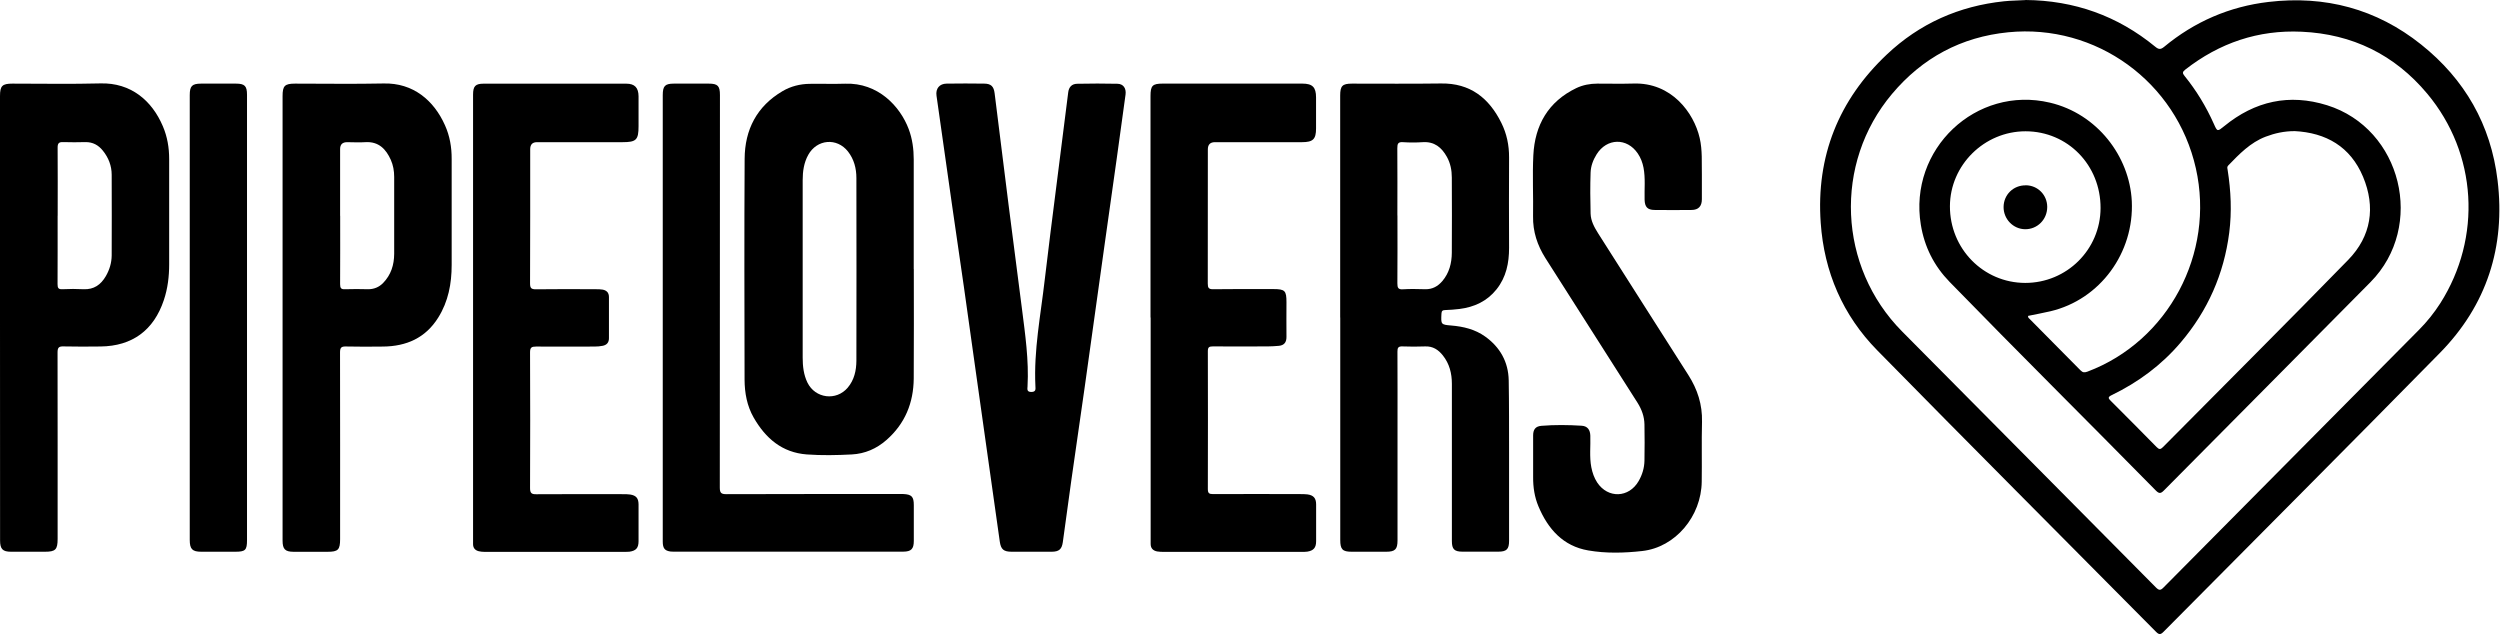
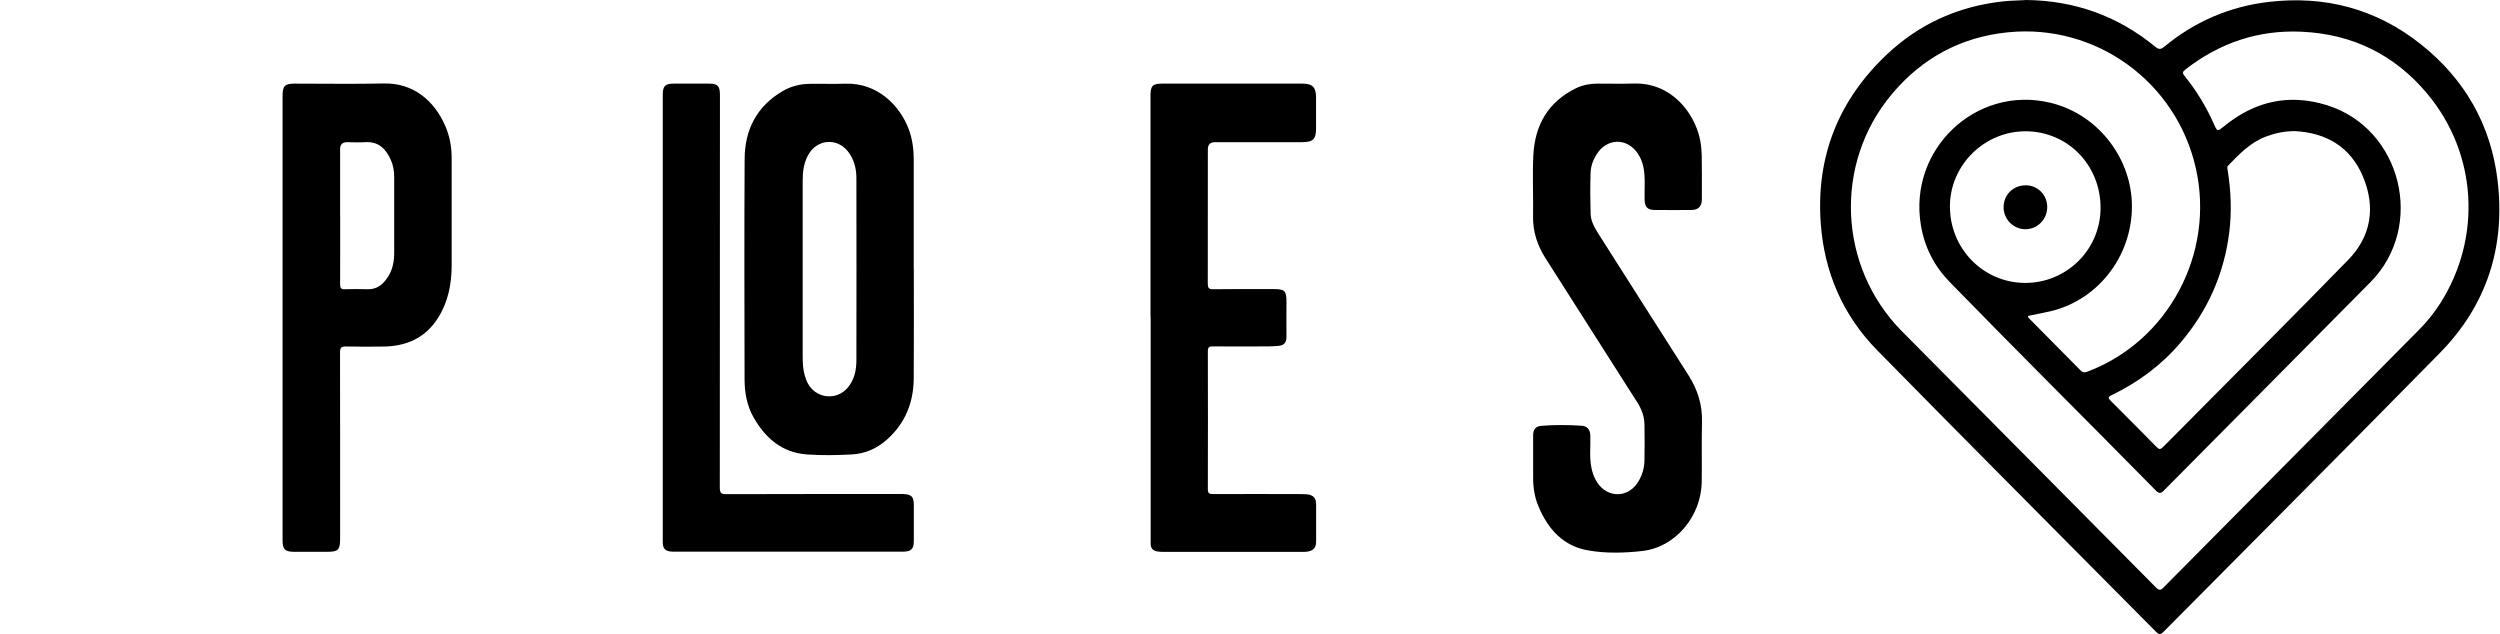
<svg xmlns="http://www.w3.org/2000/svg" width="138" height="35" viewBox="0 0 138 35" fill="none">
  <path d="M111.811 0C114.498 0.024 116.887 0.869 118.971 2.58C119.159 2.735 119.269 2.742 119.461 2.584C121.141 1.193 123.072 0.36 125.223 0.107C128.337 -0.261 131.18 0.486 133.648 2.458C136.053 4.375 137.498 6.888 137.866 9.958C138.309 13.625 137.267 16.85 134.682 19.482C129.621 24.635 124.514 29.744 119.429 34.873C119.269 35.035 119.183 35.047 119.014 34.877C113.883 29.697 108.729 24.54 103.621 19.335C101.725 17.403 100.691 15.016 100.503 12.298C100.245 8.623 101.494 5.52 104.15 3.011C105.963 1.296 108.141 0.332 110.62 0.071C111.02 0.028 111.419 0.032 111.815 0.004L111.811 0ZM111.948 17.439C111.94 17.541 112.007 17.577 112.054 17.624C112.986 18.565 113.918 19.502 114.847 20.446C114.972 20.572 115.07 20.572 115.231 20.513C119.688 18.834 122.269 13.993 121.212 9.294C120.138 4.517 115.701 1.3 110.851 1.782C108.258 2.039 106.116 3.193 104.443 5.181C101.204 9.026 101.459 14.728 104.996 18.296C109.661 23.007 114.338 27.709 119.003 32.423C119.179 32.601 119.265 32.597 119.433 32.423C124.13 27.681 128.83 22.943 133.53 18.205C133.973 17.759 134.365 17.269 134.705 16.739C137.012 13.108 136.746 8.476 133.985 5.173C132.183 3.015 129.845 1.877 127.052 1.751C124.659 1.64 122.516 2.367 120.624 3.845C120.467 3.967 120.464 4.043 120.585 4.189C121.243 4.999 121.78 5.888 122.207 6.844C122.398 7.275 122.402 7.267 122.778 6.963C124.471 5.58 126.362 5.157 128.454 5.809C132.575 7.097 133.899 12.487 130.851 15.573C127.056 19.415 123.245 23.24 119.445 27.077C119.277 27.247 119.183 27.259 119.006 27.081C115.219 23.232 111.384 19.43 107.62 15.562C106.762 14.68 106.23 13.633 106.03 12.408C105.344 8.235 109.073 4.702 113.159 5.667C115.767 6.283 117.553 8.63 117.675 11.104C117.812 13.945 115.932 16.534 113.182 17.182C112.775 17.277 112.363 17.352 111.96 17.435L111.948 17.439ZM126.644 7.239C126.096 7.239 125.575 7.35 125.066 7.544C124.216 7.868 123.605 8.508 122.994 9.14C122.916 9.223 122.955 9.302 122.966 9.385C123.147 10.535 123.201 11.685 123.053 12.847C122.759 15.135 121.866 17.146 120.381 18.897C119.32 20.15 118.031 21.102 116.562 21.813C116.347 21.916 116.366 21.983 116.519 22.133C117.365 22.975 118.207 23.825 119.046 24.678C119.179 24.812 119.253 24.824 119.394 24.682C122.806 21.236 126.241 17.814 129.625 14.341C130.894 13.037 131.141 11.432 130.44 9.757C129.743 8.097 128.403 7.322 126.644 7.236V7.239ZM111.811 7.247C109.531 7.247 107.644 9.113 107.636 11.381C107.628 13.728 109.481 15.613 111.792 15.617C114.087 15.617 115.943 13.775 115.951 11.488C115.959 9.113 114.138 7.251 111.811 7.247Z" fill="black" />
-   <path d="M73.978 17.526C73.978 13.444 73.978 9.358 73.978 5.276C73.978 4.742 74.096 4.616 74.629 4.616C76.27 4.616 77.911 4.631 79.548 4.608C81.15 4.584 82.192 5.406 82.874 6.781C83.171 7.378 83.305 8.018 83.301 8.694C83.293 10.357 83.293 12.021 83.301 13.681C83.301 14.518 83.144 15.301 82.607 15.973C82.079 16.633 81.377 16.953 80.563 17.055C80.3 17.087 80.038 17.107 79.775 17.115C79.627 17.119 79.576 17.162 79.568 17.316C79.54 17.905 79.533 17.921 80.109 17.968C80.782 18.024 81.424 18.178 81.981 18.577C82.803 19.166 83.262 19.976 83.281 20.999C83.305 22.327 83.297 23.655 83.301 24.983C83.301 26.607 83.301 28.231 83.301 29.855C83.301 30.313 83.168 30.452 82.705 30.452C82.043 30.456 81.377 30.456 80.716 30.452C80.273 30.448 80.144 30.309 80.144 29.867C80.144 26.974 80.144 24.081 80.144 21.189C80.144 20.612 80.01 20.078 79.646 19.62C79.396 19.304 79.094 19.106 78.671 19.122C78.252 19.138 77.833 19.138 77.414 19.122C77.186 19.114 77.135 19.197 77.139 19.411C77.147 20.817 77.143 22.224 77.143 23.631C77.143 25.698 77.143 27.765 77.143 29.831C77.143 30.321 77.01 30.456 76.517 30.456C75.882 30.456 75.248 30.456 74.613 30.456C74.104 30.456 73.982 30.325 73.982 29.803C73.982 25.71 73.982 21.616 73.982 17.526H73.978ZM77.139 11.891C77.139 13.139 77.147 14.388 77.135 15.637C77.135 15.882 77.175 15.989 77.449 15.969C77.856 15.941 78.267 15.957 78.679 15.965C79.07 15.973 79.372 15.803 79.619 15.514C79.999 15.064 80.136 14.526 80.14 13.953C80.148 12.566 80.148 11.183 80.14 9.796C80.14 9.401 80.065 9.014 79.87 8.662C79.576 8.133 79.176 7.805 78.53 7.848C78.17 7.872 77.805 7.872 77.449 7.848C77.175 7.828 77.132 7.931 77.132 8.18C77.143 9.417 77.135 10.658 77.135 11.895L77.139 11.891Z" fill="black" />
-   <path d="M56.92 30.456C56.56 30.456 56.199 30.456 55.835 30.456C55.404 30.452 55.251 30.329 55.189 29.903C54.954 28.259 54.723 26.615 54.492 24.967C54.272 23.41 54.053 21.857 53.834 20.3C53.626 18.822 53.422 17.344 53.211 15.866C52.995 14.361 52.772 12.855 52.557 11.35C52.267 9.326 51.981 7.303 51.695 5.28C51.64 4.889 51.859 4.62 52.251 4.616C52.944 4.604 53.638 4.608 54.331 4.616C54.707 4.62 54.856 4.77 54.903 5.149C55.161 7.216 55.416 9.279 55.678 11.346C55.917 13.242 56.168 15.143 56.411 17.04C56.591 18.462 56.799 19.885 56.72 21.328C56.712 21.478 56.669 21.64 56.936 21.636C57.19 21.632 57.163 21.478 57.155 21.32C57.057 19.34 57.445 17.404 57.668 15.455C57.868 13.736 58.091 12.021 58.307 10.306C58.526 8.572 58.745 6.837 58.965 5.102C59 4.81 59.16 4.628 59.462 4.624C60.202 4.608 60.947 4.608 61.687 4.624C62.008 4.632 62.176 4.873 62.13 5.22C61.973 6.386 61.812 7.556 61.648 8.722C61.424 10.318 61.197 11.911 60.974 13.503C60.606 16.123 60.245 18.739 59.877 21.359C59.634 23.078 59.38 24.797 59.137 26.516C58.976 27.654 58.824 28.792 58.667 29.93C58.612 30.317 58.459 30.452 58.06 30.456C57.68 30.46 57.3 30.456 56.916 30.456H56.92Z" fill="black" />
  <path d="M15.598 17.494C15.598 13.432 15.598 9.369 15.598 5.307C15.598 4.738 15.715 4.616 16.287 4.616C17.916 4.616 19.55 4.643 21.175 4.608C22.809 4.568 23.952 5.544 24.563 6.915C24.83 7.508 24.936 8.132 24.932 8.781C24.928 10.729 24.932 12.677 24.932 14.625C24.932 15.656 24.747 16.64 24.191 17.53C23.486 18.66 22.429 19.118 21.144 19.13C20.462 19.138 19.777 19.142 19.095 19.126C18.833 19.118 18.77 19.197 18.77 19.458C18.778 22.892 18.774 26.326 18.774 29.756C18.774 30.349 18.665 30.459 18.077 30.459C17.454 30.459 16.828 30.459 16.205 30.459C15.735 30.456 15.598 30.313 15.598 29.835C15.598 25.721 15.598 21.612 15.598 17.498V17.494ZM18.778 11.914C18.778 13.171 18.782 14.431 18.774 15.688C18.774 15.909 18.833 15.977 19.052 15.965C19.471 15.949 19.891 15.957 20.31 15.965C20.639 15.969 20.921 15.854 21.148 15.621C21.583 15.174 21.755 14.625 21.759 14.013C21.763 12.598 21.759 11.183 21.759 9.765C21.759 9.437 21.704 9.116 21.571 8.82C21.316 8.255 20.921 7.797 20.157 7.848C19.828 7.872 19.495 7.848 19.162 7.848C18.904 7.848 18.774 7.974 18.774 8.227C18.774 9.456 18.774 10.685 18.774 11.914H18.778Z" fill="black" />
-   <path d="M0 17.526C0 13.451 0 9.381 0 5.307C0 4.738 0.121 4.616 0.689 4.616C2.311 4.616 3.933 4.647 5.55 4.604C7.219 4.56 8.386 5.548 8.989 6.967C9.236 7.544 9.338 8.148 9.338 8.777C9.338 10.713 9.338 12.653 9.338 14.589C9.338 15.261 9.26 15.921 9.044 16.565C8.488 18.233 7.297 19.106 5.554 19.126C4.873 19.134 4.187 19.138 3.506 19.122C3.247 19.114 3.177 19.189 3.177 19.45C3.184 22.884 3.181 26.318 3.181 29.748C3.181 30.337 3.063 30.456 2.483 30.456C1.861 30.456 1.234 30.456 0.611 30.456C0.145 30.456 0.004 30.305 0.004 29.831C0 25.729 0 21.628 0 17.526ZM3.181 11.906C3.181 13.163 3.184 14.424 3.177 15.68C3.177 15.894 3.22 15.977 3.447 15.965C3.835 15.945 4.226 15.945 4.618 15.965C5.182 15.988 5.562 15.72 5.836 15.253C6.044 14.898 6.161 14.514 6.165 14.104C6.169 12.618 6.173 11.136 6.165 9.65C6.165 9.156 5.993 8.706 5.679 8.318C5.433 8.01 5.123 7.84 4.72 7.844C4.309 7.852 3.901 7.86 3.49 7.844C3.243 7.832 3.177 7.919 3.181 8.16C3.192 9.409 3.184 10.658 3.184 11.906H3.181Z" fill="black" />
  <path d="M93.943 9.614C93.943 10.132 93.943 10.567 93.943 10.998C93.943 11.385 93.755 11.586 93.379 11.59C92.697 11.598 92.012 11.598 91.33 11.59C90.935 11.586 90.794 11.42 90.782 11.025C90.766 10.436 90.833 9.844 90.723 9.259C90.668 8.974 90.567 8.709 90.406 8.472C89.811 7.591 88.694 7.615 88.13 8.524C87.938 8.832 87.813 9.172 87.801 9.52C87.774 10.274 87.782 11.033 87.801 11.792C87.813 12.195 88.005 12.543 88.216 12.879C89.877 15.487 91.53 18.095 93.195 20.699C93.7 21.489 93.974 22.331 93.951 23.283C93.923 24.386 93.951 25.488 93.935 26.587C93.915 28.499 92.482 30.214 90.649 30.416C89.666 30.527 88.651 30.554 87.672 30.384C86.285 30.147 85.447 29.203 84.922 27.95C84.707 27.44 84.625 26.895 84.629 26.338C84.632 25.571 84.629 24.805 84.629 24.038C84.629 23.71 84.758 23.532 85.087 23.505C85.827 23.445 86.567 23.453 87.308 23.5C87.633 23.52 87.778 23.73 87.786 24.054C87.805 24.631 87.731 25.216 87.84 25.789C87.899 26.093 87.997 26.377 88.165 26.634C88.757 27.527 89.916 27.488 90.453 26.555C90.653 26.207 90.766 25.832 90.774 25.433C90.786 24.765 90.786 24.097 90.774 23.425C90.766 22.995 90.625 22.604 90.394 22.236C88.694 19.576 86.998 16.913 85.306 14.246C84.864 13.546 84.609 12.788 84.625 11.938C84.644 10.816 84.585 9.693 84.64 8.575C84.722 6.9 85.467 5.607 87.01 4.864C87.374 4.691 87.77 4.616 88.173 4.616C88.835 4.616 89.501 4.631 90.163 4.612C92.263 4.54 93.5 6.22 93.822 7.615C93.982 8.306 93.927 9.002 93.943 9.614Z" fill="black" />
  <path d="M50.442 14.847C50.442 16.862 50.453 18.881 50.438 20.897C50.426 22.24 49.956 23.39 48.934 24.287C48.385 24.769 47.747 25.046 47.022 25.085C46.196 25.129 45.361 25.145 44.535 25.085C43.176 24.983 42.263 24.2 41.605 23.054C41.233 22.406 41.104 21.691 41.1 20.956C41.092 16.893 41.08 12.831 41.104 8.769C41.112 7.153 41.781 5.86 43.203 5.027C43.657 4.762 44.163 4.635 44.688 4.628C45.342 4.616 45.996 4.643 46.65 4.62C48.464 4.556 49.686 5.864 50.16 7.125C50.363 7.666 50.438 8.231 50.438 8.804C50.438 10.82 50.438 12.839 50.438 14.854L50.442 14.847ZM44.308 14.87C44.308 16.494 44.308 18.115 44.308 19.739C44.308 20.213 44.359 20.683 44.57 21.118C45.001 21.999 46.164 22.145 46.795 21.398C47.155 20.972 47.269 20.454 47.273 19.916C47.281 16.554 47.277 13.191 47.273 9.828C47.273 9.294 47.144 8.797 46.811 8.366C46.196 7.583 45.095 7.682 44.613 8.552C44.374 8.986 44.308 9.46 44.308 9.946C44.308 11.59 44.308 13.23 44.308 14.874V14.87Z" fill="black" />
-   <path d="M26.113 17.529C26.113 13.428 26.113 9.326 26.113 5.224C26.113 4.758 26.239 4.619 26.697 4.619C29.321 4.619 31.95 4.615 34.574 4.619C35.04 4.619 35.244 4.845 35.248 5.315C35.248 5.864 35.248 6.417 35.248 6.967C35.248 7.725 35.122 7.848 34.358 7.848C32.788 7.848 31.217 7.848 29.642 7.848C29.392 7.848 29.267 7.977 29.267 8.235C29.267 10.705 29.27 13.175 29.259 15.645C29.259 15.909 29.329 15.969 29.584 15.969C30.688 15.953 31.789 15.961 32.894 15.965C33.019 15.965 33.148 15.965 33.273 15.988C33.489 16.032 33.614 16.158 33.614 16.399C33.614 17.158 33.61 17.913 33.614 18.672C33.614 18.909 33.493 19.039 33.277 19.087C33.125 19.118 32.968 19.13 32.811 19.13C31.738 19.13 30.665 19.138 29.592 19.13C29.345 19.13 29.259 19.177 29.259 19.45C29.27 21.948 29.27 24.449 29.259 26.946C29.259 27.231 29.353 27.286 29.607 27.282C31.198 27.27 32.788 27.278 34.382 27.278C34.519 27.278 34.656 27.278 34.789 27.298C35.114 27.349 35.244 27.503 35.248 27.835C35.248 28.515 35.248 29.195 35.248 29.871C35.248 30.246 35.111 30.404 34.738 30.455C34.672 30.463 34.601 30.463 34.535 30.463C31.938 30.463 29.341 30.463 26.744 30.463C26.638 30.463 26.529 30.451 26.427 30.428C26.223 30.376 26.11 30.246 26.113 30.025C26.113 29.938 26.113 29.847 26.113 29.76C26.113 25.686 26.113 21.616 26.113 17.541V17.529Z" fill="black" />
  <path d="M63.508 17.526C63.508 13.451 63.508 9.381 63.508 5.307C63.508 4.726 63.614 4.615 64.185 4.615C66.751 4.615 69.32 4.615 71.886 4.615C72.45 4.615 72.646 4.813 72.646 5.378C72.646 5.947 72.646 6.52 72.646 7.089C72.646 7.682 72.481 7.848 71.867 7.848C70.264 7.852 68.666 7.848 67.064 7.848C66.803 7.848 66.673 7.981 66.673 8.247C66.673 10.717 66.673 13.187 66.669 15.652C66.669 15.89 66.72 15.969 66.97 15.965C68.075 15.949 69.176 15.957 70.28 15.957C70.93 15.957 71.013 16.04 71.013 16.68C71.013 17.32 71.005 17.96 71.013 18.596C71.016 18.897 70.883 19.063 70.594 19.09C70.39 19.11 70.186 19.118 69.982 19.122C68.968 19.122 67.954 19.13 66.939 19.122C66.739 19.122 66.673 19.173 66.673 19.383C66.68 21.92 66.68 24.457 66.673 26.998C66.673 27.227 66.747 27.274 66.959 27.274C68.561 27.266 70.159 27.27 71.761 27.274C71.898 27.274 72.035 27.274 72.168 27.29C72.505 27.334 72.65 27.5 72.65 27.839C72.65 28.519 72.65 29.199 72.65 29.875C72.65 30.234 72.509 30.396 72.16 30.451C72.055 30.467 71.945 30.463 71.839 30.463C69.313 30.463 66.782 30.463 64.256 30.463C64.131 30.463 64.001 30.463 63.876 30.44C63.649 30.396 63.512 30.266 63.516 30.013C63.516 29.914 63.516 29.815 63.516 29.716C63.516 25.654 63.516 21.592 63.516 17.529L63.508 17.526Z" fill="black" />
  <path d="M36.584 17.53C36.584 13.436 36.584 9.346 36.584 5.252C36.584 4.75 36.705 4.616 37.195 4.616C37.837 4.612 38.484 4.612 39.126 4.616C39.623 4.616 39.741 4.746 39.741 5.248C39.741 12.467 39.741 19.687 39.733 26.911C39.733 27.219 39.815 27.278 40.105 27.278C43.258 27.267 46.411 27.27 49.565 27.27C49.663 27.27 49.76 27.27 49.858 27.27C50.325 27.29 50.442 27.417 50.442 27.883C50.442 28.543 50.442 29.203 50.442 29.859C50.442 30.297 50.301 30.448 49.866 30.451C49.028 30.459 48.186 30.451 47.348 30.451C44.018 30.451 40.689 30.451 37.363 30.451C37.246 30.451 37.128 30.459 37.011 30.444C36.69 30.4 36.584 30.262 36.584 29.894C36.584 27.484 36.584 25.073 36.584 22.663C36.584 20.952 36.584 19.241 36.584 17.53Z" fill="black" />
-   <path d="M13.635 17.565C13.635 21.647 13.635 25.729 13.635 29.811C13.635 30.369 13.544 30.456 12.984 30.456C12.362 30.456 11.735 30.456 11.112 30.456C10.615 30.456 10.474 30.309 10.474 29.803C10.474 21.619 10.474 13.436 10.474 5.248C10.474 4.75 10.599 4.619 11.096 4.616C11.739 4.612 12.385 4.612 13.027 4.616C13.509 4.616 13.635 4.75 13.635 5.228C13.635 9.342 13.635 13.451 13.635 17.565Z" fill="black" />
  <path d="M111.82 10.227C112.482 10.231 113.007 10.76 113.007 11.424C113.007 12.116 112.462 12.661 111.785 12.653C111.123 12.645 110.59 12.088 110.598 11.42C110.606 10.745 111.138 10.223 111.82 10.231V10.227Z" fill="black" />
</svg>